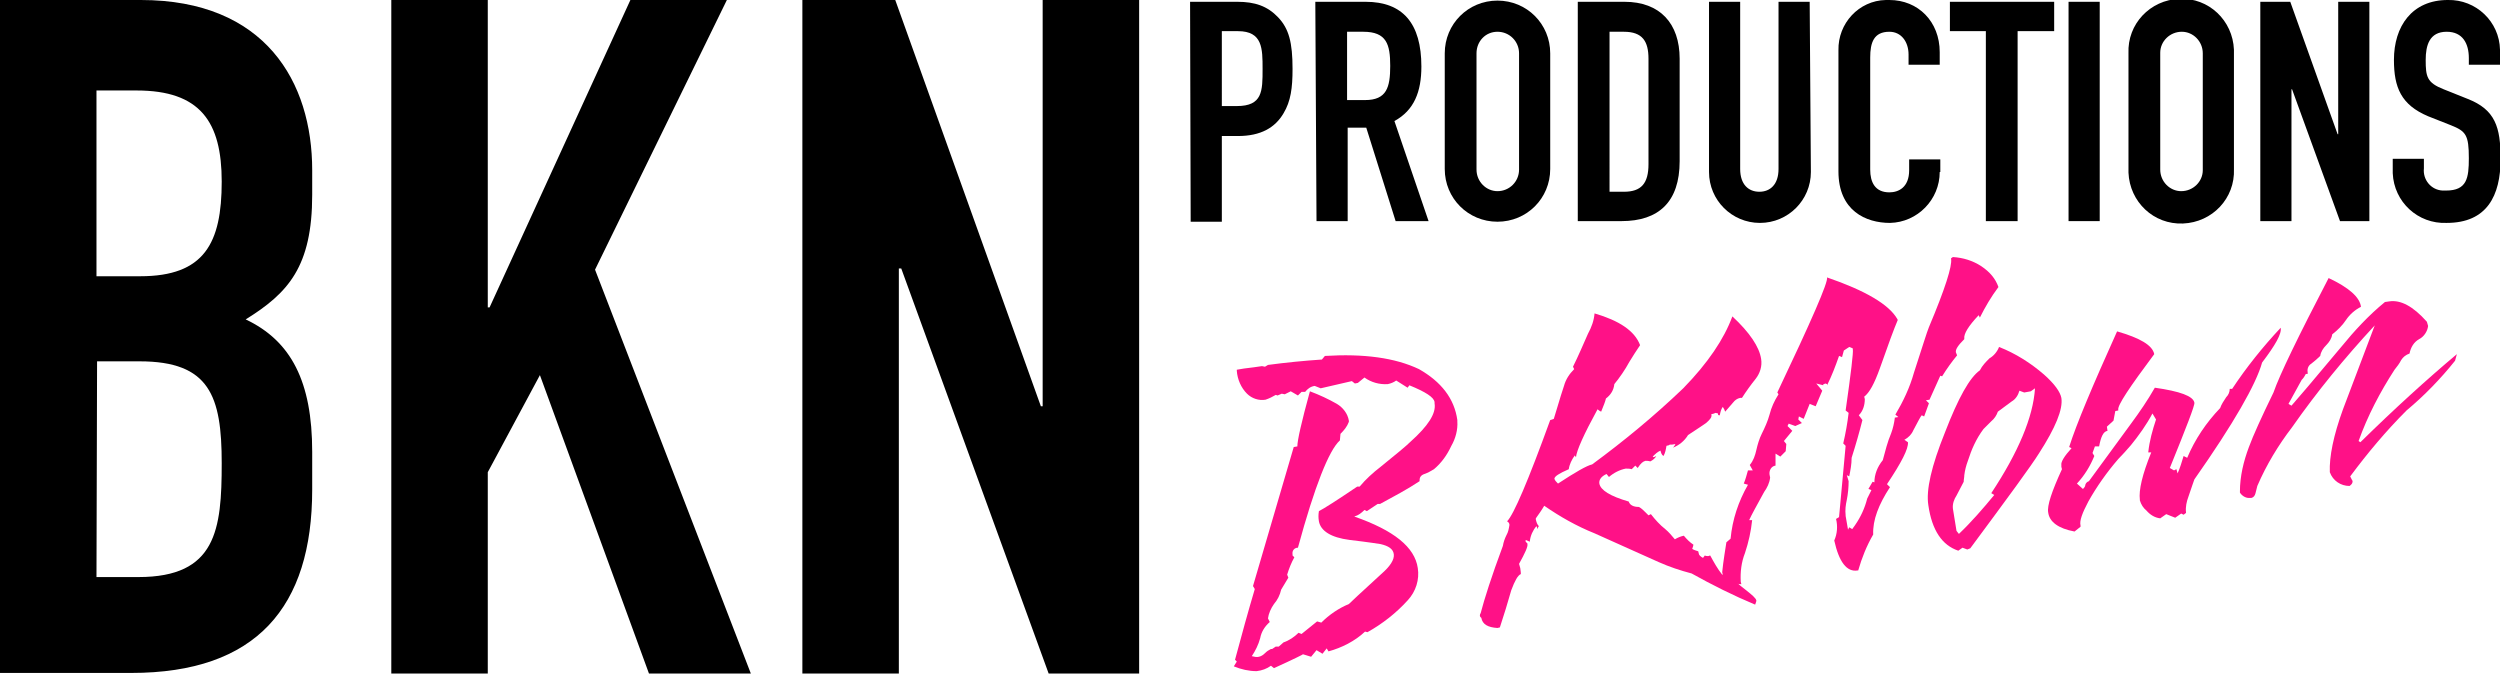
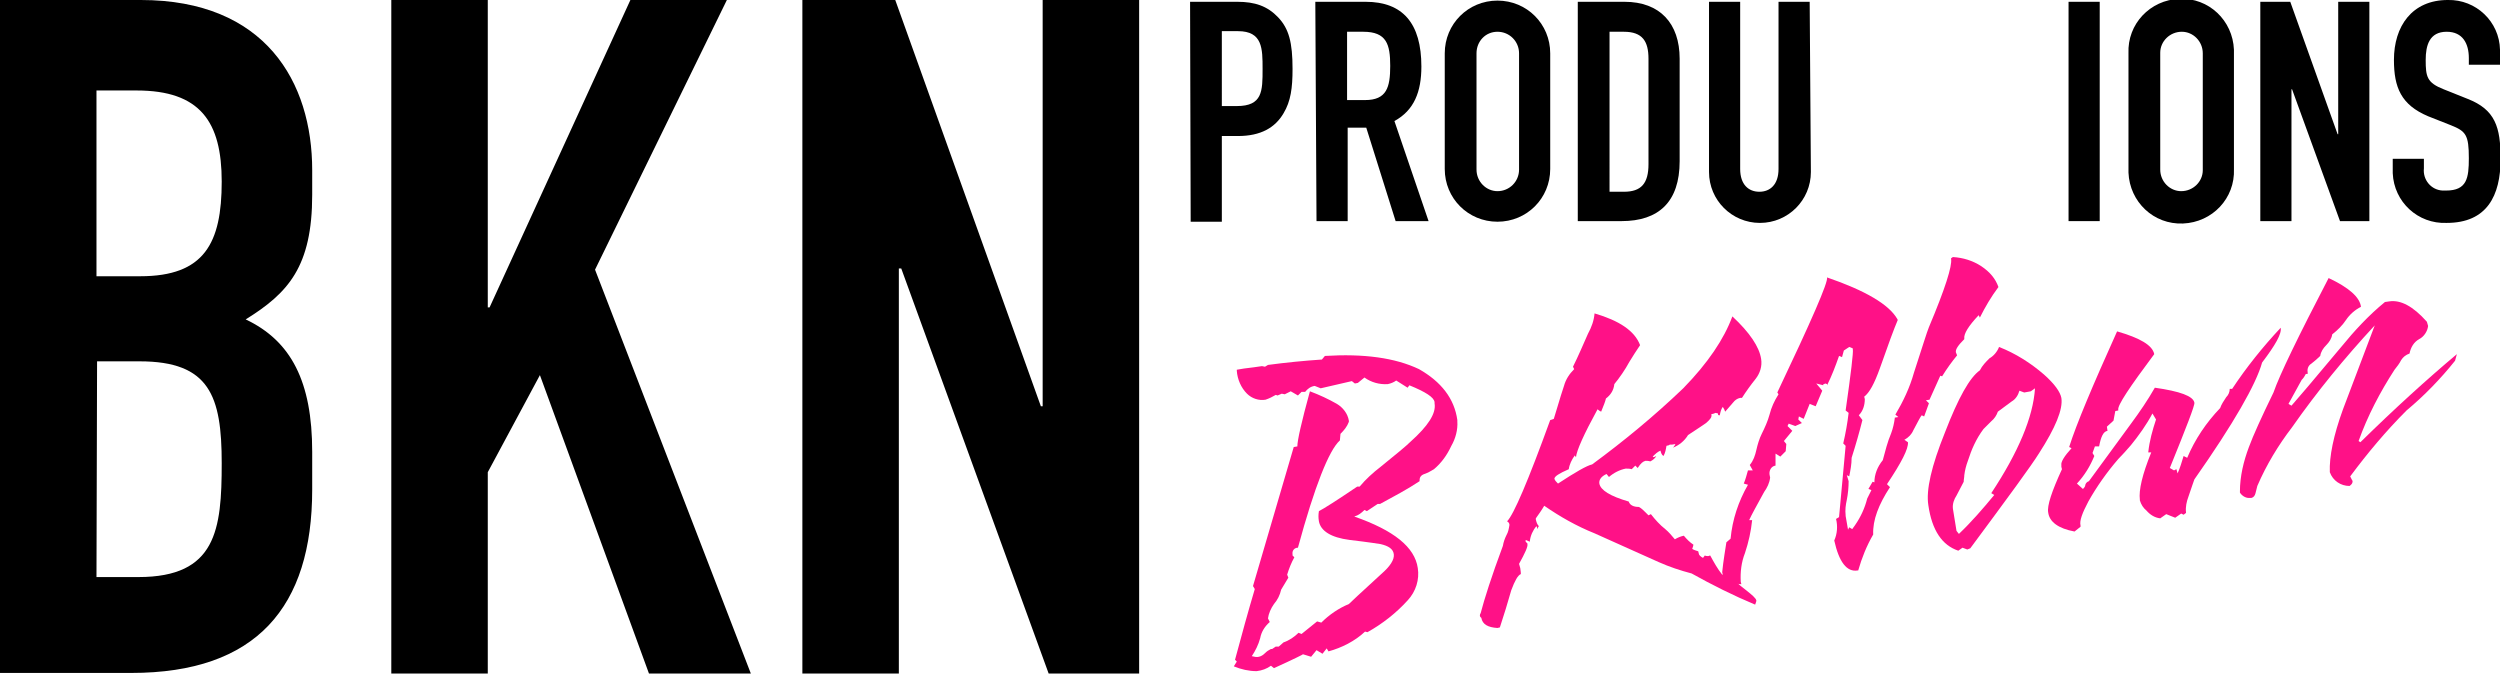
<svg xmlns="http://www.w3.org/2000/svg" version="1.1" id="Laag_1" x="0px" y="0px" viewBox="0 0 417.2 112.4" style="enable-background:new 0 0 417.2 112.4;" xml:space="preserve">
  <style type="text/css">
	.st0{fill:#FF1187;}
</style>
  <path d="M0,0h23.5c20.8,0,28.6,13.7,28.6,28.4v4.1c0,12-4,16.4-11.1,20.8c7.6,3.6,11.1,10.4,11.1,22.1v6.3  c0,19.6-9.3,30.6-30.2,30.6h-22L0,0z M16.1,46.1h7.3c10.7,0,13.6-5.5,13.6-15.8c0-10-3.6-15.2-14.2-15.2h-6.7L16.1,46.1z M16.1,96.3  h7c13,0,13.9-7.9,13.9-19c0-11.2-2-17-13.7-17h-7.1L16.1,96.3z" />
  <path d="M65.3,0h16.1v51.3h0.3L105.2,0h16.1l-22,45l26,67.4h-17L90.1,62.6l-8.7,16.2v33.6H65.3V0z" />
  <path d="M133.9,0h15.5l24.3,67.8h0.3V0h16.1v112.4H175l-24.6-67.6H150v67.6h-16.1V0z" />
  <path d="M198.6,0.3h7.9c2.9,0,5,0.7,6.8,2.6s2.4,4.2,2.4,8.6c0,3.2-0.3,5.4-1.5,7.4c-1.4,2.4-3.8,3.8-7.6,3.8h-2.7v14.3h-5.2  L198.6,0.3z M203.9,17.7h2.5c4.3,0,4.3-2.5,4.3-6.2c0-3.4,0-6.3-4.1-6.3h-2.7L203.9,17.7z" />
  <path d="M219.5,0.3h8.4c6.2,0,9.3,3.6,9.3,10.8c0,4.2-1.2,7.3-4.5,9.1l5.7,16.7h-5.5L228,21.3h-3.1v15.6h-5.2L219.5,0.3z   M224.8,16.7h3c3.6,0,4.2-2.1,4.2-5.7s-0.6-5.7-4.5-5.7h-2.7L224.8,16.7z" />
  <path d="M241.1,8.9c0-4.9,3.9-8.8,8.8-8.8c4.9,0,8.8,3.9,8.8,8.8c0,0,0,0,0,0v19.3c0,4.9-3.9,8.8-8.8,8.8s-8.8-3.9-8.8-8.8  c0,0,0,0,0,0V8.9z M246.4,28.3c0,2,1.6,3.6,3.5,3.6c2,0,3.6-1.6,3.6-3.6l0,0V8.9c0-2-1.6-3.6-3.6-3.6c-2,0-3.5,1.6-3.5,3.6V28.3z" />
  <path d="M263.3,0.3h7.8c5.9,0,9.2,3.6,9.2,9.5v17.1c0,6.8-3.5,10-9.7,10h-7.3V0.3z M268.6,32h2.4c2.9,0,4.1-1.4,4.1-4.6V9.8  c0-2.9-1-4.5-4.1-4.5h-2.4V32z" />
  <path d="M302.2,28.7c0,4.7-3.8,8.5-8.5,8.5s-8.5-3.8-8.5-8.5V0.3h5.2v27.9c0,2.6,1.4,3.8,3.2,3.8s3.2-1.2,3.2-3.8V0.3h5.2  L302.2,28.7z" />
-   <path d="M323.7,28.7c0,4.6-3.7,8.4-8.3,8.5c-4,0-8.6-2-8.6-8.6V8.4c-0.1-4.5,3.4-8.3,7.9-8.4c0.2,0,0.4,0,0.6,0  c4.8,0,8.4,3.6,8.4,8.7v2.1h-5.2V9.1c0-2.1-1.2-3.8-3.2-3.8c-2.6,0-3.2,1.8-3.2,4.3v18.7c0,2.1,0.8,3.8,3.2,3.8  c1.5,0,3.3-0.8,3.3-3.7v-1.8h5.2V28.7z" />
-   <path d="M331.4,5.2h-6V0.3h17.4v4.9h-6.1v31.7h-5.3V5.2z" />
  <path d="M345.2,0.3h5.2v36.6h-5.2V0.3z" />
  <path d="M355.2,8.9c-0.2-4.9,3.6-8.9,8.5-9.1c4.9-0.2,8.9,3.6,9.1,8.5c0,0.2,0,0.4,0,0.6v19.3c0.2,4.9-3.6,8.9-8.5,9.1  c-4.9,0.2-8.9-3.6-9.1-8.5c0-0.2,0-0.4,0-0.6V8.9z M360.5,28.3c0,2,1.6,3.6,3.5,3.6c2,0,3.6-1.6,3.6-3.5c0,0,0,0,0,0V8.9  c0-2-1.6-3.6-3.5-3.6c-2,0-3.6,1.6-3.6,3.5c0,0,0,0,0,0V28.3z" />
  <path d="M377.2,0.3h5l7.9,22.1h0.1V0.3h5.2v36.6h-4.9l-8-22h-0.1v22h-5.2L377.2,0.3z" />
  <path d="M417.2,10.8h-5.2V9.7c0-2.4-1-4.4-3.7-4.4c-2.9,0-3.5,2.3-3.5,4.7c0,2.8,0.2,3.8,3,4.9l4,1.6c4.6,1.8,5.5,4.7,5.5,10  c0,6.2-2.3,10.7-9,10.7c-4.8,0.2-8.8-3.5-9-8.3c0-0.1,0-0.3,0-0.4v-2h5.2v1.6c-0.2,1.9,1.2,3.6,3.1,3.7c0.2,0,0.4,0,0.6,0  c3.5,0,3.8-2.1,3.8-5.4c0-3.9-0.5-4.5-3-5.5l-3.8-1.5c-4.5-1.9-5.7-4.8-5.7-9.4c0-5.6,3-10,9-10c4.7-0.1,8.6,3.6,8.7,8.3L417.2,10.8  z" />
  <path class="st0" d="M243.2,70.1v0.2c0.1,1.4-0.3,2.9-1,4.1c-0.7,1.5-1.6,2.8-2.9,3.9c-0.5,0.3-1,0.6-1.6,0.8  c-0.6,0.2-0.8,0.6-0.8,1v0.2c-2.1,1.4-4.4,2.6-6.6,3.8h-0.4l-1.8,1.2l-0.4-0.2c-0.5,0.5-1,0.9-1.7,1.1c6.6,2.3,10.1,5.1,10.6,8.6  c0.3,1.9-0.3,3.9-1.7,5.4c-1.9,2.1-4.2,3.9-6.7,5.3l-0.4-0.1c-1.7,1.6-3.9,2.7-6.1,3.3l-0.3-0.5l-0.7,0.9l-1-0.6l-0.9,1.1l-1.3-0.4  h-0.1c0.1,0-1.5,0.8-4.8,2.3l-0.5-0.4c-0.7,0.5-1.5,0.8-2.4,0.9c-1.3,0-2.6-0.3-3.8-0.8l0.5-0.8l-0.3-0.3c1.1-4.1,2.2-8.1,3.3-11.8  l-0.3-0.5l6.8-23.2l0.6-0.1c0-1,0.7-4.1,2.1-9.2c1.6,0.6,3.1,1.3,4.5,2.1c1,0.6,1.8,1.6,2,2.8v0.2c-0.3,0.8-0.8,1.4-1.4,2l-0.1,1.1  c-1.8,1.6-4.2,7.6-7,17.9c-0.6,0-1,0.5-0.9,1.1c0,0.1,0,0.2,0,0.2L216,93c-0.5,0.9-0.9,1.9-1.2,2.9l0.2,0.5l-1.2,2  c-0.2,0.9-0.6,1.7-1.2,2.4c-0.5,0.7-0.9,1.6-1,2.4l0.3,0.6c-0.8,0.7-1.4,1.6-1.6,2.7c-0.3,1.1-0.8,2.1-1.4,3  c0.4,0.1,0.8,0.2,1.2,0.1c0.4-0.1,0.7-0.3,1-0.6c0.3-0.3,0.6-0.5,1-0.7h0.2l0.6-0.4h0.5l0.8-0.7c0.9-0.3,1.8-0.9,2.5-1.6l0.5,0.2  l2.6-2.1l0.7,0.2c1.3-1.3,2.9-2.4,4.6-3.1c0.2-0.2,2-1.9,5.4-5c1.5-1.3,2.2-2.4,2.1-3.3s-0.9-1.4-2.2-1.7c0,0-1.8-0.3-5.2-0.7  c-3.1-0.4-4.8-1.5-5.1-3.1c-0.1-0.6-0.1-1.1,0-1.7c0.8-0.4,3-1.8,6.4-4.1h0.4c1-1.2,2.2-2.3,3.5-3.3c2.6-2.1,4.3-3.5,5-4.2  c2.9-2.6,4.3-4.7,4-6.4v-0.2c-0.1-0.8-1.5-1.7-4.2-2.8l-0.3,0.4l-1.9-1.2c-0.4,0.3-0.9,0.5-1.4,0.6c-1.4,0.1-2.8-0.3-3.9-1.1  l-1.1,0.9l-0.5,0.1l-0.5-0.4l-5.2,1.2l-1-0.4c-0.7,0.1-1.2,0.5-1.6,1h-0.6l-0.6,0.6l-1.2-0.7l-1,0.5l-0.5-0.1l-0.7,0.3l-0.3-0.1  c-0.5,0.3-1.1,0.6-1.7,0.8c-1.1,0.2-2.3-0.2-3.1-1c-1-1-1.6-2.4-1.7-3.8v-0.2l1.2-0.2l1.6-0.2l1.4-0.2l0.5,0.1l0.5-0.3  c3-0.4,6-0.7,9-0.9l0.5-0.6c6.5-0.4,11.7,0.3,15.7,2.2C240.5,63.7,242.7,66.5,243.2,70.1z" />
  <path class="st0" d="M247.1,102.3c0.6-2.3,1.8-6.1,3.7-11.2c0.1-0.6,0.3-1.2,0.6-1.8c0.3-0.5,0.4-1.1,0.5-1.7c0-0.3-0.2-0.5-0.4-0.6  c1.1-1.1,3.5-6.7,7.2-16.9l0.6-0.2c1-3.4,1.6-5.2,1.7-5.5c0.3-1.1,0.9-2,1.7-2.8l-0.2-0.4c0.9-1.8,1.7-3.7,2.5-5.5  c0.6-1.1,1-2.2,1.1-3.4c4.1,1.2,6.7,2.9,7.6,5.3c-0.6,0.9-1.2,1.8-1.8,2.8c-0.7,1.3-1.6,2.6-2.5,3.7c-0.1,1-0.6,1.8-1.4,2.4  c-0.1,0.5-0.4,1.2-0.8,2.2c-0.2-0.1-0.4-0.2-0.6-0.4c-2.3,4.2-3.5,6.9-3.6,8l-0.2-0.3c-0.5,0.7-0.9,1.5-1,2.3  c-1.6,0.7-2.4,1.2-2.4,1.6c0.1,0.3,0.3,0.5,0.6,0.8c2.9-1.9,4.8-3,5.7-3.2c5.3-3.9,10.4-8.1,15.2-12.7c4.1-4.2,6.8-8.2,8.2-12  c2.9,2.7,4.5,5.1,4.8,7.1c0.2,1.2-0.2,2.4-0.9,3.3c-0.8,1-1.6,2.1-2.3,3.2h-0.3c-0.5,0.1-0.9,0.4-1.2,0.8c-0.8,0.9-1.2,1.4-1.3,1.5  c-0.1-0.3-0.2-0.5-0.4-0.8c-0.3,0.4-0.4,0.9-0.5,1.4c-0.2,0-0.3,0-0.3-0.2V69l-0.4-0.1c-0.2,0.1-0.5,0.2-0.7,0.2v0.1  c0.1,0.4-0.2,0.8-0.9,1.4c-0.3,0.2-1.3,0.9-3,2c-0.6,1-1.5,1.7-2.5,2.1c0.2-0.2,0.3-0.4,0.4-0.6l-0.6,0.1h-0.3  c-0.1,0-0.2,0.1-0.2,0.1l-0.4,0.1c-0.1,0.6-0.2,1.2-0.5,1.7c-0.3-0.2-0.4-0.5-0.5-0.9c-0.5,0.2-0.9,0.6-1.3,1l0.2,0.1l0.4-0.2  c-0.2,0.4-0.6,0.7-1,0.9c-0.3-0.1-0.6-0.1-0.8-0.1c-0.4,0.1-0.8,0.4-1.3,1.2l-0.4-0.4c-0.2,0.2-0.4,0.4-0.6,0.6  c-0.3-0.1-0.7-0.1-1-0.1c-1,0.2-2,0.7-2.8,1.4l-0.4-0.5c-0.9,0.4-1.3,1-1.2,1.6c0.2,1.1,1.8,2.1,4.9,3c0.2,0.6,0.8,0.9,1.7,0.9  c0.4,0.2,0.8,0.6,1.1,0.9c0.3,0.3,0.5,0.5,0.5,0.5l0.4-0.2c0.7,0.9,1.5,1.8,2.4,2.5c0.6,0.5,1.1,1.1,1.6,1.7c0.5-0.3,1-0.5,1.5-0.6  c0.5,0.6,1,1.1,1.6,1.5c0,0.1-0.1,0.4-0.2,0.7c0.3,0.2,0.7,0.3,1,0.4l0.1,0.4c0,0.2,0.3,0.5,0.7,0.7l0.3-0.4  c0.2,0.1,0.4,0.1,0.6,0.1c0.2-0.1,0.3-0.1,0.3-0.1c0.6,1.1,1.2,2.2,2,3.2c0.3-0.1,0.5-0.2,0.7-0.4c1,1.1,2.1,2.1,3.3,3  c1,0.8,1.6,1.3,1.7,1.7c0,0.2-0.1,0.4-0.2,0.7c-3.6-1.5-7.2-3.3-10.6-5.2c-1.9-0.5-3.7-1.1-5.5-1.9c-3.6-1.6-7.1-3.2-10.7-4.8  c-3-1.2-5.8-2.8-8.4-4.6c-0.4,0.7-0.9,1.4-1.4,2.1v0.2c0.1,0.4,0.2,0.8,0.5,1.1l-0.3,0.5v-0.3l-0.1-0.2c-0.6,0.7-1,1.6-1.1,2.5v0.1  c-0.2-0.1-0.5-0.2-0.7-0.3v0.3l0.3,0.3v0.1c0.1,0.4-0.4,1.5-1.4,3.3l0.2,0.7c0,0.2,0.1,0.5,0.1,1c-0.5,0.2-1,1.1-1.6,2.7  c-0.6,2.1-1.2,4.1-1.9,6.2l-0.4,0.1c-1.6-0.1-2.5-0.6-2.7-1.7C246.9,102.9,246.9,102.6,247.1,102.3z" />
  <path class="st0" d="M333.5,47.9c-1.2,1.6-2.2,3.3-3.1,5.1l-0.2-0.4c-1.7,1.8-2.5,3.1-2.4,3.9v0.1c-1,1-1.5,1.7-1.4,2.2l0.2,0.5  c-0.9,1.1-1.7,2.2-2.5,3.5l-0.3-0.1l-1.8,4l-0.6,0.1l0.2,0.2l0.3,0.3l-0.8,2.2l-0.4-0.2c-0.2,0.2-0.6,1-1.4,2.5  c-0.3,0.7-0.8,1.2-1.5,1.6c0.2,0.1,0.4,0.3,0.6,0.4c0.1,1.1-1.1,3.4-3.5,7l0.5,0.5c-1.9,2.9-2.9,5.5-2.8,7.9c-1.1,1.9-1.9,3.9-2.5,6  h-0.1c-1.8,0.3-3.1-1.4-3.9-5c0.5-1.1,0.6-2.4,0.3-3.6l0.5-0.3l1.1-11.9l-0.4-0.4c0.4-1.7,0.7-3.4,0.9-5.1l-0.5-0.4  c0.9-6.3,1.3-9.7,1.2-10.2c0-0.1,0-0.2-0.1-0.2l-0.5-0.2l-0.9,0.6l-0.3,1.1l-0.5-0.2c-0.6,1.7-1.2,3.3-2,4.9v-0.2l-0.3-0.1l-0.4,0.2  l0.1,0.1l-1.2-0.3l1,1.2l-1.1,2.6l-1-0.4l-1,2.5l-0.8-0.4l-0.1,0.5l0.6,0.6l-1.1,0.5l-1.1-0.4l-0.2,0.4l0.8,0.8l-1.4,1.7l0.4,0.5  l-0.1,1.2l-0.9,0.9l-0.8-0.5l0,2c-0.7,0.1-1.1,0.8-1,1.5l0.1,0.5c-0.1,0.9-0.5,1.7-1,2.4c-1.2,2.2-2.1,3.8-2.5,4.7h0.5  c-0.2,1.9-0.6,3.7-1.2,5.5c-0.6,1.5-0.8,3.2-0.7,4.8l0.1,0.4c-1.9-0.1-3-0.8-3.2-2c0-0.2,0.2-1.9,0.7-5l0.7-0.6  c0.3-3.2,1.3-6.2,2.9-9l-0.7-0.2c0.3-0.7,0.5-1.5,0.7-2.2h0.8l-0.5-0.9c0.6-0.7,0.9-1.6,1.1-2.5c0.2-0.9,0.5-1.9,0.9-2.7  c0.5-1,1-2.1,1.3-3.2c0.3-1.2,0.8-2.3,1.5-3.4l-0.2-0.3c5.7-12,8.5-18.4,8.3-19.2c6.4,2.2,10.3,4.5,11.7,6.9l0.1,0.2  c-0.6,1.4-1.6,4.1-3,8.1c-0.9,2.5-1.7,4-2.6,4.7l0.1,0.4c0,1-0.3,2-1,2.7l0.6,0.8c-0.5,2-1.1,4.1-1.8,6.3c0,1.1-0.2,2.1-0.4,3.1  l-0.4-0.2l0.3,1c0,1-0.1,2.1-0.3,3.1c-0.2,0.9-0.3,1.7-0.2,2.6v0.1l0.4,2.3l0.2-0.4l0.5,0.3l0.5-0.7c0.9-1.3,1.6-2.8,2-4.4l0.7-1.4  l-0.5-0.2l0.7-1.2l0.3,0.1c0-1.3,0.5-2.6,1.4-3.7c0.4-1.5,0.8-3.1,1.4-4.5c0.3-0.8,0.5-1.7,0.6-2.5v-0.1l0.6-0.1l-0.5-0.4  c1.3-2.2,2.4-4.5,3.1-7c1.4-4.3,2.2-6.9,2.5-7.6c2.7-6.4,3.9-10.2,3.7-11.4v-0.1l0.3-0.2c1.7,0.1,3.3,0.6,4.7,1.5  C332.1,45.4,333,46.5,333.5,47.9z" />
  <path class="st0" d="M333.6,57.9c2.8,1.1,5.3,2.7,7.5,4.6c1.8,1.6,2.7,2.9,2.9,3.9c0.3,1.9-1,5-3.7,9.2c-1.3,2.1-5.2,7.4-11.5,15.9  l-0.5,0.2l-0.8-0.3l-0.7,0.5c-2.7-0.9-4.4-3.4-5-7.6c-0.4-2.5,0.5-6.5,2.8-12.2c2.2-5.7,4.1-9.1,5.8-10.3c0.4-0.8,1-1.4,1.6-2  C332.7,59.4,333.3,58.7,333.6,57.9z M339.6,64.8l-0.7,0.5l-1.1,0.2l-0.8-0.3c-0.2,0.7-0.6,1.4-1.3,1.8l-2.3,1.7  c-0.2,0.6-0.6,1.2-1.1,1.6c-0.4,0.4-0.9,0.9-1.3,1.3c-1.2,1.6-2,3.4-2.6,5.3c-0.3,0.8-0.5,1.6-0.6,2.4c0,0.4-0.1,0.7-0.1,1.1  c0,0-0.4,0.8-1.2,2.3c-0.4,0.6-0.7,1.4-0.6,2.2l0.6,3.7l0.4,0.5c2.1-2,4-4.2,5.9-6.5l-0.5-0.3C336.8,75.5,339.3,69.6,339.6,64.8  L339.6,64.8z" />
  <path class="st0" d="M380.6,54.7c0.2,1-0.9,2.9-3.1,5.8c-1,3.6-4.7,10.1-11.3,19.5c-0.1,0.2-0.4,1.2-1,2.9c-0.3,0.8-0.5,1.7-0.4,2.6  v0.1l-0.4,0.3l-0.4-0.2l-1,0.7l-1.5-0.6l-1,0.7c-0.9-0.1-1.7-0.6-2.3-1.3c-0.5-0.4-0.9-1-1.1-1.7v-0.1c-0.2-1.6,0.4-4.2,1.9-7.9  l-0.5,0c0.2-1.9,0.7-3.7,1.3-5.5l-0.6-1c-1,1.9-2.3,3.7-3.6,5.3c-0.7,0.8-1.4,1.6-2.1,2.3c-1.9,2.2-3.6,4.6-5,7.1  c-1,1.9-1.5,3.2-1.3,4v0.2l-1,0.8c-2.7-0.5-4.2-1.6-4.4-3.2c-0.2-1.1,0.6-3.5,2.3-7.2l-0.1-0.4v-0.3c-0.1-0.5,0.5-1.5,1.7-2.8  l-0.4-0.2c1.2-3.8,3.9-10.2,8-19.3c3.8,1.1,5.9,2.3,6.2,3.8c-4.1,5.5-6.2,8.6-6,9.3v0.1l-0.5,0.1l-0.3,1.6l-1.1,1l0.1,0.7  c-0.7,0.1-1.1,1-1.4,2.6h-0.7l-0.4,1.1l0.3,0.5c-0.7,1.7-1.6,3.2-2.9,4.6l1,0.9c0.2-0.2,0.4-0.4,0.4-0.7c0.1-0.3,0.3-0.5,0.6-0.6  l7.1-9.7c1.4-1.9,2.7-3.8,3.9-5.9c4.2,0.6,6.4,1.4,6.6,2.5c0.1,0.4-1.3,4-4.1,10.9l0.7,0.4l0.4-0.2l0.2,0.7c0.4-0.9,0.7-1.9,1-2.9  l0.6,0.3c1.3-3.1,3.2-5.9,5.5-8.3c0.2-0.6,0.6-1.2,1-1.8c0.4-0.4,0.6-0.9,0.6-1.4h0.4C374.8,61.4,377.6,57.9,380.6,54.7z" />
  <path class="st0" d="M409.7,60.2c-2.4,3-5.1,5.8-8.1,8.3c-3.4,3.4-6.5,7.1-9.4,11l0.3,0.6c0,0,0,0.1,0.1,0.1c0,0,0,0,0,0  c0,0,0,0.1,0,0.1c0,0.3-0.1,0.5-0.5,0.8c-1.5,0-2.8-0.9-3.3-2.3c-0.1-2.6,0.6-6.1,2.2-10.5l5.3-14c-5,5.4-9.6,11-13.8,17  c-2.3,3-4.3,6.3-5.8,9.8c-0.1,0.4-0.2,0.8-0.3,1.2c-0.1,0.4-0.3,0.7-0.7,0.8h-0.4c-0.6,0-1.2-0.4-1.5-0.9V82c0-2.5,0.6-5,1.5-7.4  c0.7-1.9,2.1-5,4.1-9.1c1-2.9,4.1-9.3,9.2-19.1c3.4,1.6,5.2,3.2,5.4,4.8c-1,0.5-1.9,1.3-2.5,2.2c-0.6,0.9-1.4,1.7-2.3,2.4  c-0.1,0.7-0.5,1.3-1,1.8c-0.5,0.5-0.9,1.1-1,1.8c-0.5,0.5-1,0.9-1.5,1.3c-0.5,0.3-0.7,0.9-0.6,1.4v0.3h-0.3c-0.2,0.4-0.4,0.7-0.7,1  l-2.2,4l0.5,0.3c0.9-1,3.7-4.3,8.3-9.8c2.2-2.7,4.6-5.3,7.3-7.5l0.7-0.1c1.9-0.3,4,0.8,6.3,3.4l0.2,0.7c-0.1,0.9-0.7,1.8-1.5,2.2  c-0.9,0.5-1.4,1.4-1.6,2.4c-0.6,0.2-1.1,0.6-1.4,1.1c-0.3,0.6-0.7,1.1-1.1,1.6c-2.4,3.7-4.5,7.7-6,11.9l0.3,0.2  c5.7-5.6,11.1-10.5,16.1-14.7L409.7,60.2z" />
</svg>